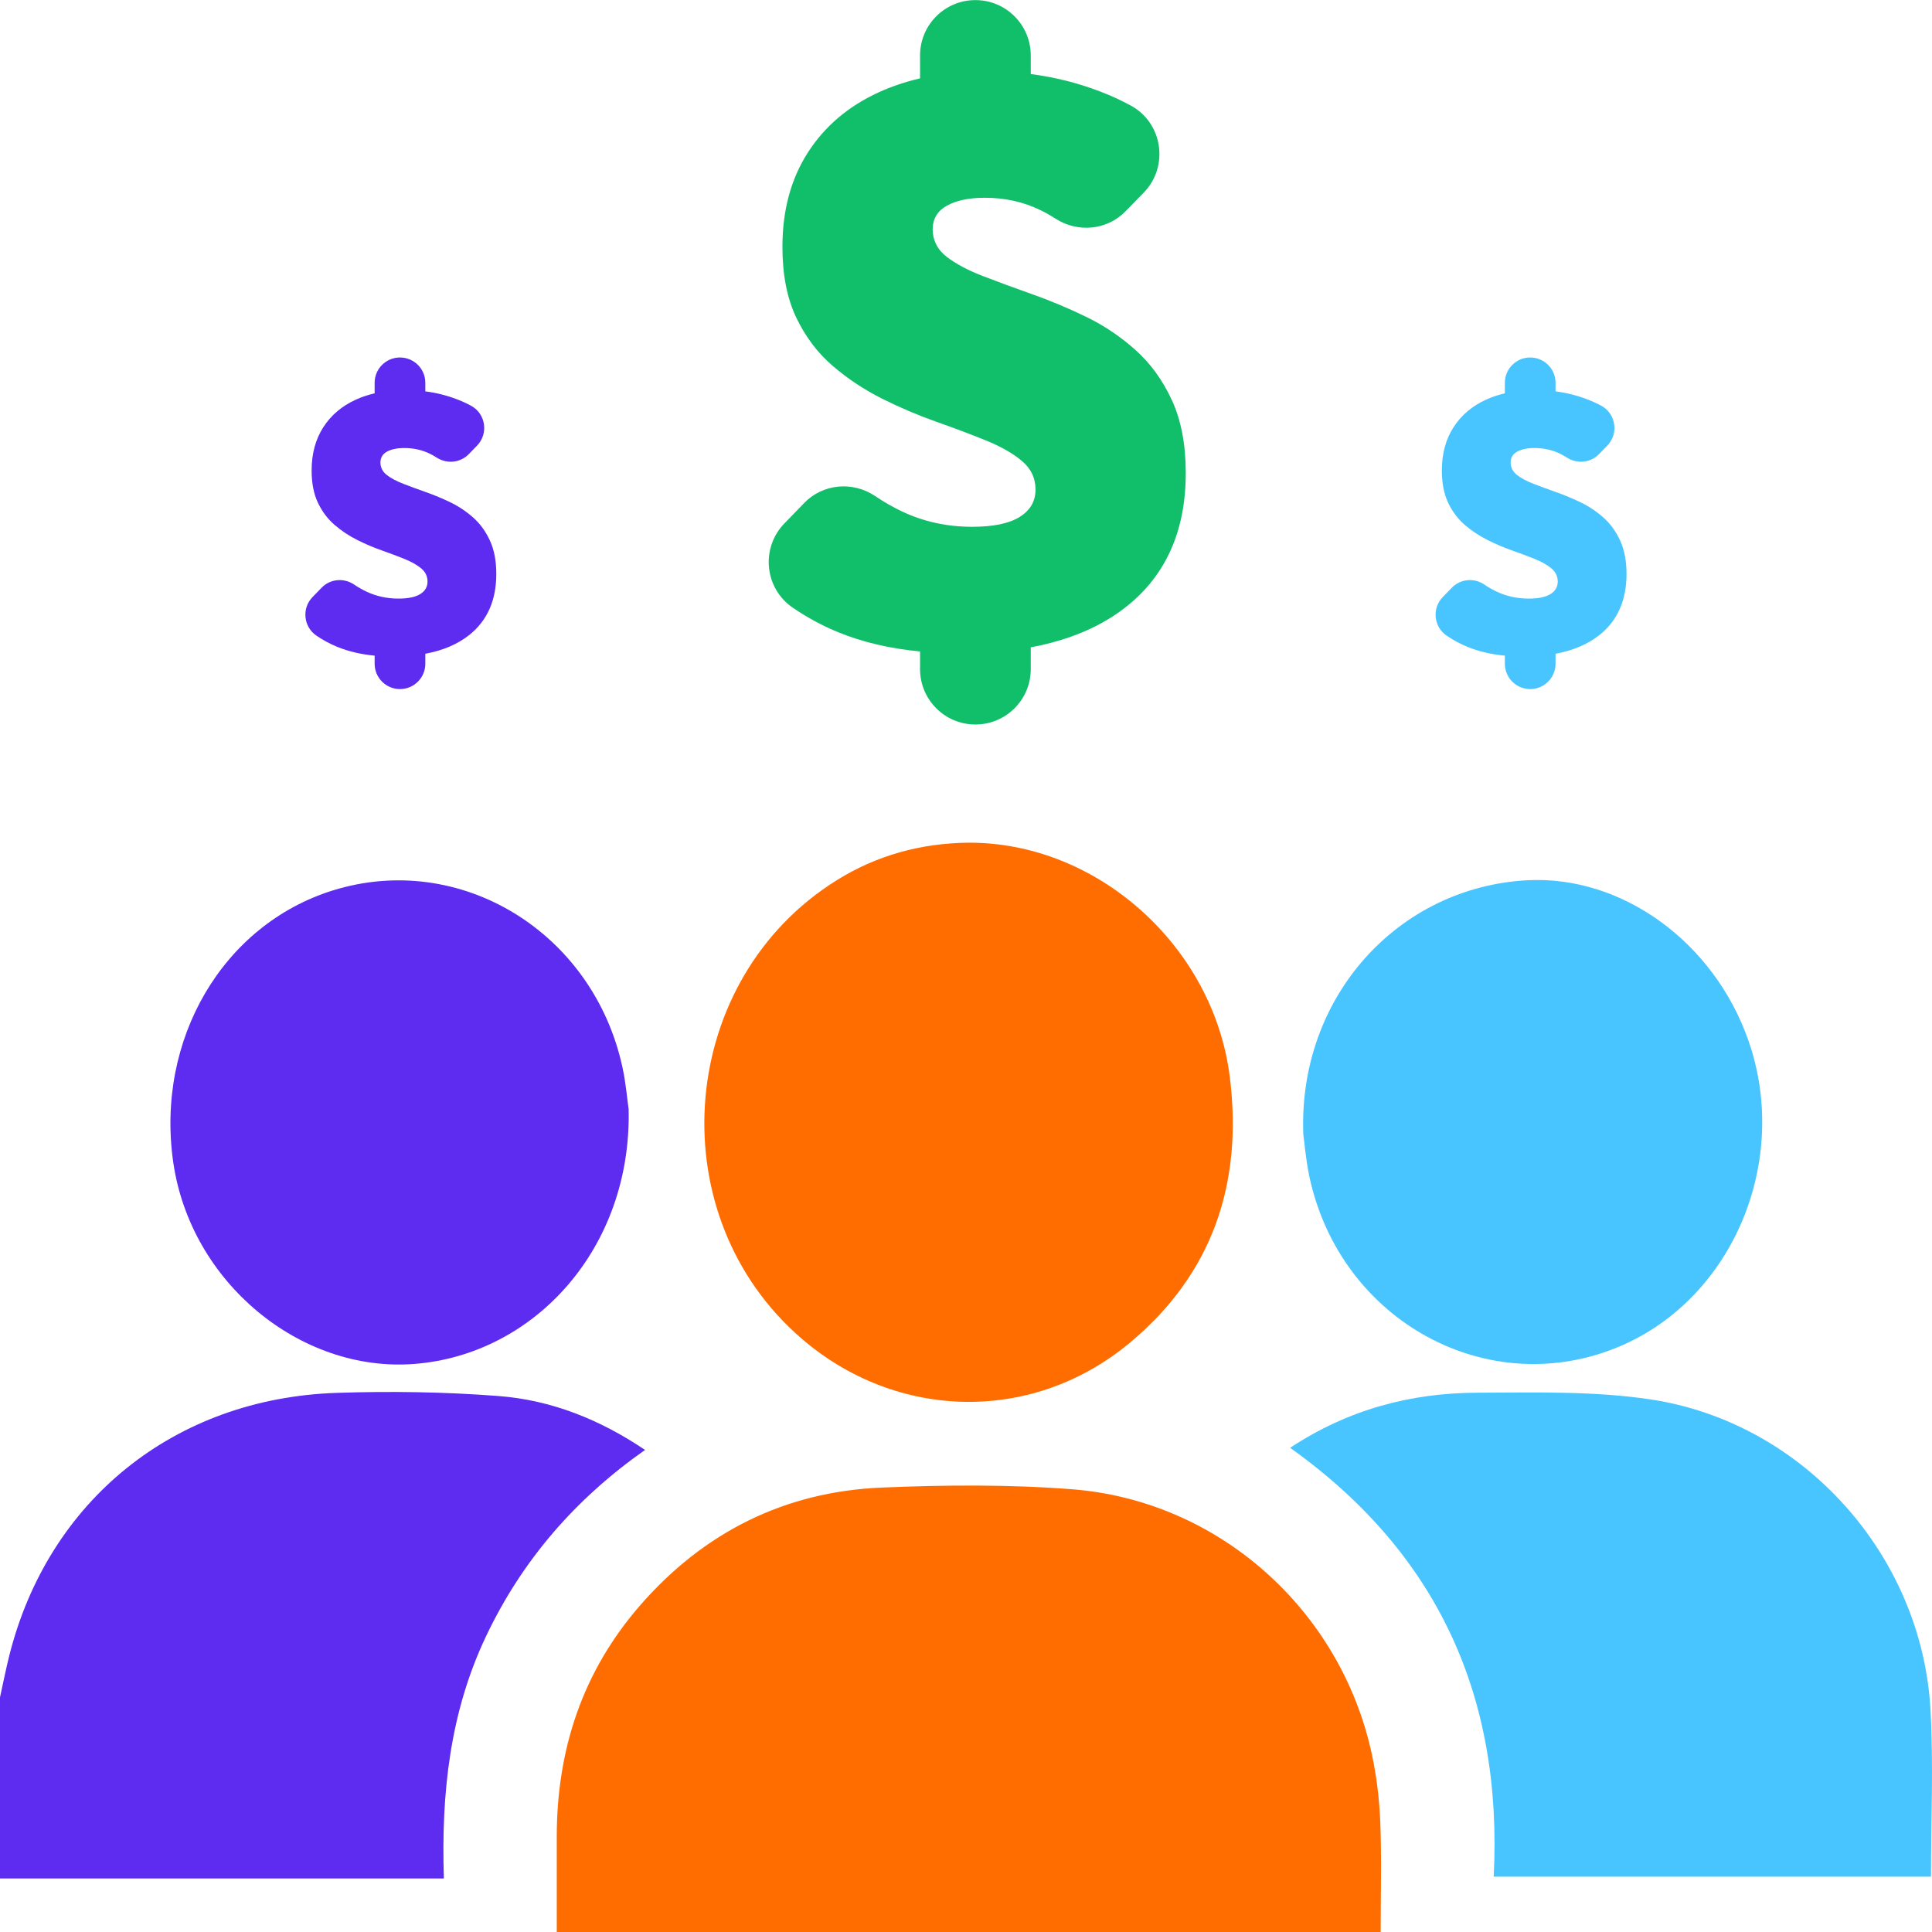
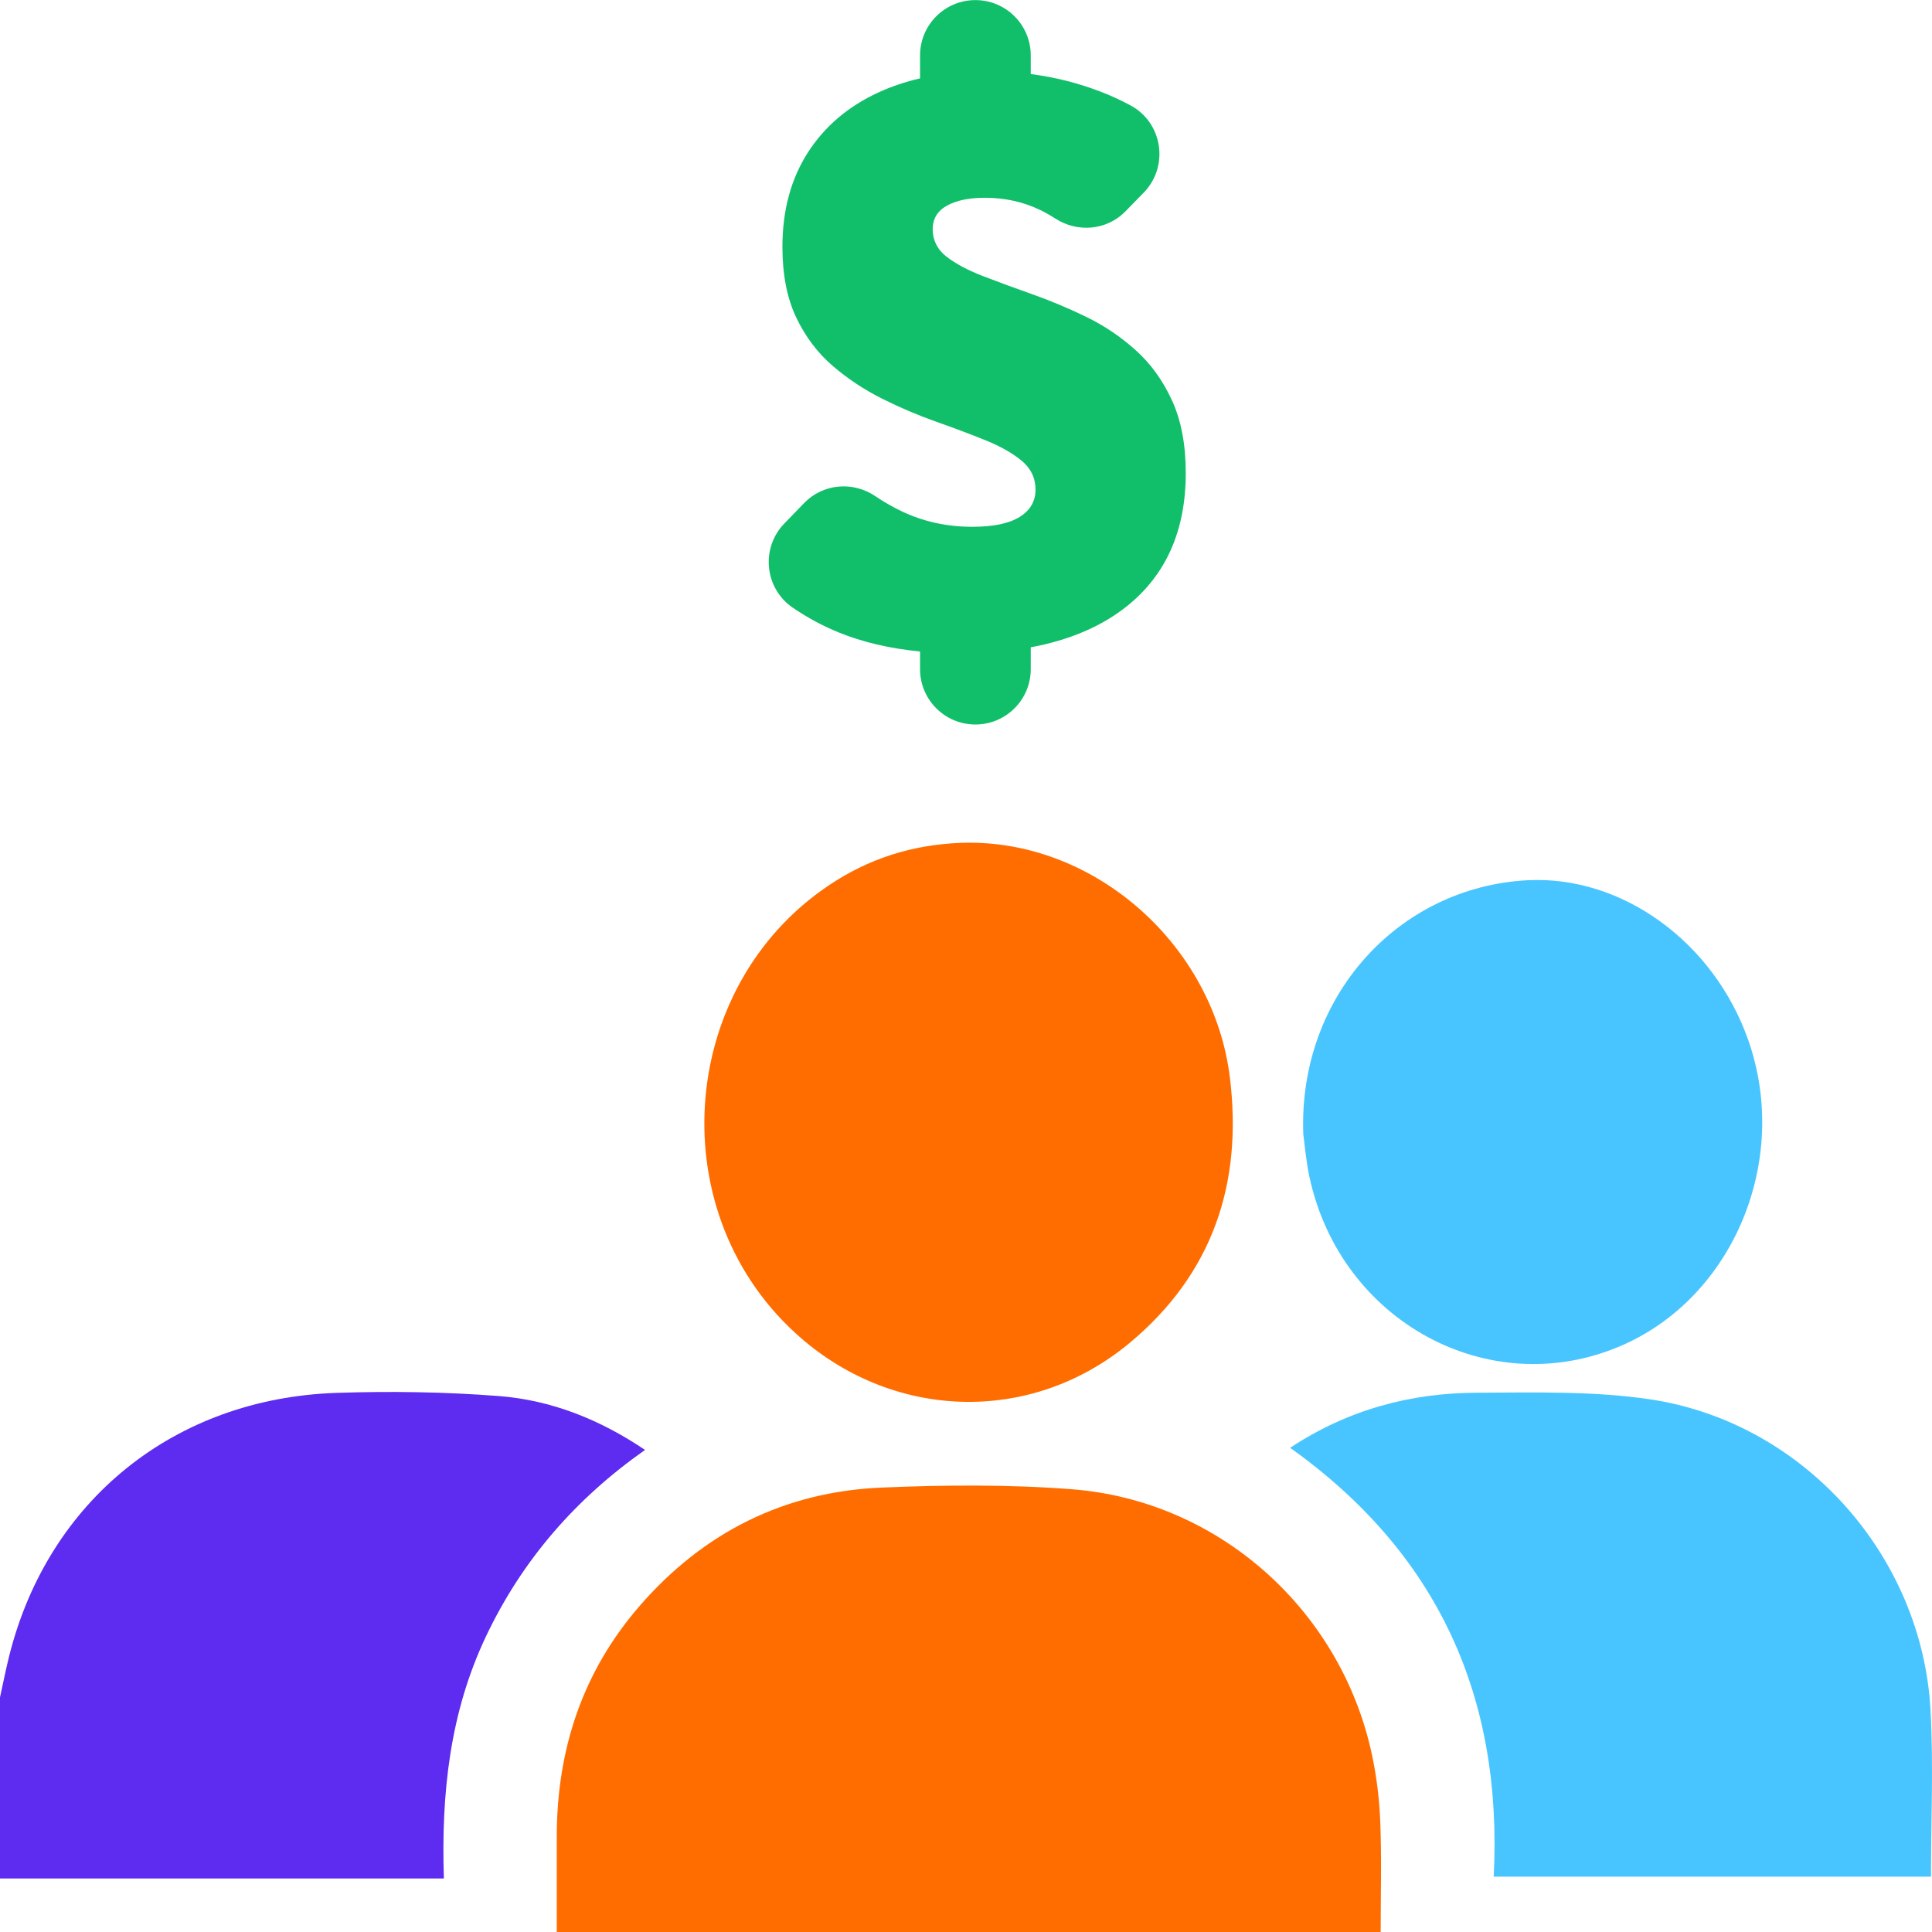
<svg xmlns="http://www.w3.org/2000/svg" id="Layer_1" data-name="Layer 1" viewBox="0 0 600 600">
  <defs>
    <style>
      .cls-1 {
        fill: #ff6d00;
      }

      .cls-2 {
        fill: #11bf6b;
      }

      .cls-3 {
        fill: #5d2cf0;
      }

      .cls-4 {
        fill: #48c5ff;
      }
    </style>
  </defs>
  <g>
    <path class="cls-3" d="M0,527.12c.96-4.33,1.81-8.69,2.89-12.99,12.12-48.18,51.26-79.87,101.65-81.56,16.75-.56,33.61-.31,50.31,.98,16.31,1.26,31.38,7.23,45.47,16.74-21.6,15.18-38.13,34.2-49.36,57.83-11.25,23.67-13.97,48.82-13.11,75.25H0c0-18.75,0-37.5,0-56.25Z" />
    <path class="cls-1" d="M428.78,600.13H172.91c0-10.11-.01-20,0-29.88,.04-26.94,7.98-51.07,25.79-71.58,19.82-22.82,44.97-35.42,75.09-36.69,19.67-.83,39.5-1,59.11,.52,45.49,3.52,83.32,37.33,93.07,81.97,1.53,7.01,2.41,14.26,2.69,21.44,.44,11.27,.12,22.58,.12,34.22Z" />
    <path class="cls-1" d="M300.8,261.71c39.98-.18,76.12,32.19,81.14,72.84,4.08,32.95-5.35,61.11-31.2,82.57-30.81,25.59-74.12,24-103.75-3.14-42.49-38.92-36.08-109.98,12.71-140.52,12.55-7.86,26.32-11.6,41.1-11.76Z" />
    <path class="cls-4" d="M400.66,449.63c18.07-11.94,37.53-17.05,58.17-17.11,17.91-.05,36.08-.57,53.69,2.07,47.56,7.13,84.41,48.49,87.02,96.5,.93,17.08,.15,34.25,.15,51.73h-135.81c2.85-55.6-17.16-100.35-63.22-133.19Z" />
    <path class="cls-4" d="M404.75,352.25c-1.61-42.67,29.45-76.76,69.6-78.88,29.35-1.55,57.92,19.16,68.63,49.76,13.08,37.36-4.75,79.94-39.74,94.9-40.79,17.45-86.94-7.6-96.58-52.53-1.1-5.13-1.51-10.42-1.91-13.25Z" />
-     <path class="cls-3" d="M195.23,344.58c.95,42.95-29.14,76.13-66.63,79.01-35.3,2.71-69.43-25.3-74.8-62.67-5.48-38.12,15.41-73.71,49.51-84.37,39.52-12.36,80.93,12.88,90.01,54.96,1.07,4.94,1.48,10.03,1.92,13.07Z" />
  </g>
  <path class="cls-2" d="M363.95,124.29c2.86,6.23,4.3,13.76,4.3,22.6,0,17.85-6.1,31.65-18.3,41.39-7.84,6.25-17.78,10.51-29.84,12.75v6.78c0,9.5-7.7,17.19-17.19,17.19h0c-9.5,0-17.19-7.7-17.19-17.19v-5.49c-9.37-.9-17.8-2.87-25.3-5.93-4.9-1.99-9.63-4.54-14.18-7.63-8.82-5.99-10.09-18.51-2.67-26.18l6.16-6.36c5.84-6.03,15.11-6.84,22.07-2.15,2.71,1.83,5.47,3.41,8.27,4.74,6.72,3.19,14,4.79,21.86,4.79,6.55,0,11.46-1.02,14.74-3.07,3.28-2.05,4.91-4.88,4.91-8.47s-1.44-6.6-4.3-8.97-6.63-4.51-11.3-6.39c-4.67-1.88-9.79-3.81-15.35-5.77-5.56-1.97-11.14-4.34-16.7-7.12-5.56-2.79-10.69-6.18-15.35-10.19-4.67-4.02-8.44-9-11.3-14.98s-4.3-13.3-4.3-21.98c0-11.3,2.62-21.04,7.86-29.23,5.24-8.19,12.61-14.46,22.11-18.79,3.97-1.81,8.22-3.24,12.77-4.3v-7.12c0-9.5,7.7-17.19,17.19-17.19h0c9.5,0,17.19,7.7,17.19,17.19v5.78c7.5,.97,14.66,2.78,21.49,5.39,3.37,1.29,6.55,2.75,9.55,4.38,9.99,5.42,11.96,18.95,4.02,27.08l-5.64,5.78c-5.76,5.91-14.84,6.72-21.78,2.25-1.56-1-3.12-1.89-4.7-2.65-5.24-2.54-10.97-3.81-17.19-3.81-4.91,0-8.84,.82-11.79,2.46-2.95,1.63-4.42,4.09-4.42,7.37s1.44,6.26,4.3,8.47c2.86,2.21,6.63,4.21,11.3,6.02,4.67,1.81,9.79,3.68,15.35,5.65,5.56,1.97,11.14,4.3,16.7,7,5.56,2.7,10.69,6.14,15.35,10.32,4.67,4.18,8.44,9.37,11.3,15.6Z" />
-   <path class="cls-3" d="M152.16,167.9c1.31,2.85,1.97,6.3,1.97,10.34,0,8.17-2.79,14.49-8.38,18.95-3.59,2.86-8.14,4.81-13.66,5.84v3.1c0,4.35-3.52,7.87-7.87,7.87h0c-4.35,0-7.87-3.52-7.87-7.87v-2.51c-4.29-.41-8.15-1.32-11.58-2.72-2.24-.91-4.41-2.08-6.49-3.49-4.04-2.74-4.62-8.48-1.22-11.98l2.82-2.91c2.67-2.76,6.92-3.13,10.1-.98,1.24,.84,2.5,1.56,3.78,2.17,3.08,1.46,6.41,2.19,10.01,2.19,3,0,5.25-.47,6.75-1.41s2.25-2.23,2.25-3.88-.66-3.02-1.97-4.1-3.04-2.06-5.17-2.92c-2.14-.86-4.48-1.74-7.03-2.64-2.55-.9-5.1-1.98-7.65-3.26-2.55-1.28-4.89-2.83-7.03-4.67s-3.86-4.12-5.17-6.86-1.97-6.09-1.97-10.06c0-5.17,1.2-9.63,3.6-13.38,2.4-3.75,5.77-6.62,10.12-8.6,1.82-.83,3.76-1.48,5.85-1.97v-3.26c0-4.35,3.52-7.87,7.87-7.87h0c4.35,0,7.87,3.52,7.87,7.87v2.65c3.44,.44,6.71,1.27,9.84,2.47,1.54,.59,3,1.26,4.37,2,4.57,2.48,5.47,8.67,1.84,12.4l-2.58,2.65c-2.64,2.7-6.79,3.08-9.97,1.03-.71-.46-1.43-.86-2.15-1.21-2.4-1.16-5.02-1.74-7.87-1.74-2.25,0-4.05,.38-5.4,1.12-1.35,.75-2.02,1.87-2.02,3.37s.66,2.87,1.97,3.88c1.31,1.01,3.04,1.93,5.17,2.75,2.14,.83,4.48,1.69,7.03,2.59,2.55,.9,5.1,1.97,7.65,3.2,2.55,1.24,4.89,2.81,7.03,4.72,2.14,1.91,3.86,4.29,5.17,7.14Z" />
-   <path class="cls-4" d="M503.16,167.9c1.31,2.85,1.97,6.3,1.97,10.34,0,8.17-2.79,14.49-8.38,18.95-3.59,2.86-8.14,4.81-13.66,5.84v3.1c0,4.35-3.52,7.87-7.87,7.87h0c-4.35,0-7.87-3.52-7.87-7.87v-2.51c-4.29-.41-8.15-1.32-11.58-2.72-2.24-.91-4.41-2.08-6.49-3.49-4.04-2.74-4.62-8.48-1.22-11.98l2.82-2.91c2.67-2.76,6.92-3.13,10.1-.98,1.24,.84,2.5,1.56,3.78,2.17,3.08,1.46,6.41,2.19,10.01,2.19,3,0,5.25-.47,6.75-1.41s2.25-2.23,2.25-3.88-.66-3.02-1.97-4.1-3.04-2.06-5.17-2.92c-2.14-.86-4.48-1.74-7.03-2.64-2.55-.9-5.1-1.98-7.65-3.26-2.55-1.28-4.89-2.83-7.03-4.67s-3.86-4.12-5.17-6.86-1.97-6.09-1.97-10.06c0-5.17,1.2-9.63,3.6-13.38,2.4-3.75,5.77-6.62,10.12-8.6,1.82-.83,3.76-1.48,5.85-1.97v-3.26c0-4.35,3.52-7.87,7.87-7.87h0c4.35,0,7.87,3.52,7.87,7.87v2.65c3.44,.44,6.71,1.27,9.84,2.47,1.54,.59,3,1.26,4.37,2,4.57,2.48,5.47,8.67,1.84,12.4l-2.58,2.65c-2.64,2.7-6.79,3.08-9.97,1.03-.71-.46-1.43-.86-2.15-1.21-2.4-1.16-5.02-1.74-7.87-1.74-2.25,0-4.05,.38-5.4,1.12-1.35,.75-2.02,1.87-2.02,3.37s.66,2.87,1.97,3.88c1.31,1.01,3.04,1.93,5.17,2.75,2.14,.83,4.48,1.69,7.03,2.59,2.55,.9,5.1,1.97,7.65,3.2,2.55,1.24,4.89,2.81,7.03,4.72,2.14,1.91,3.86,4.29,5.17,7.14Z" />
</svg>